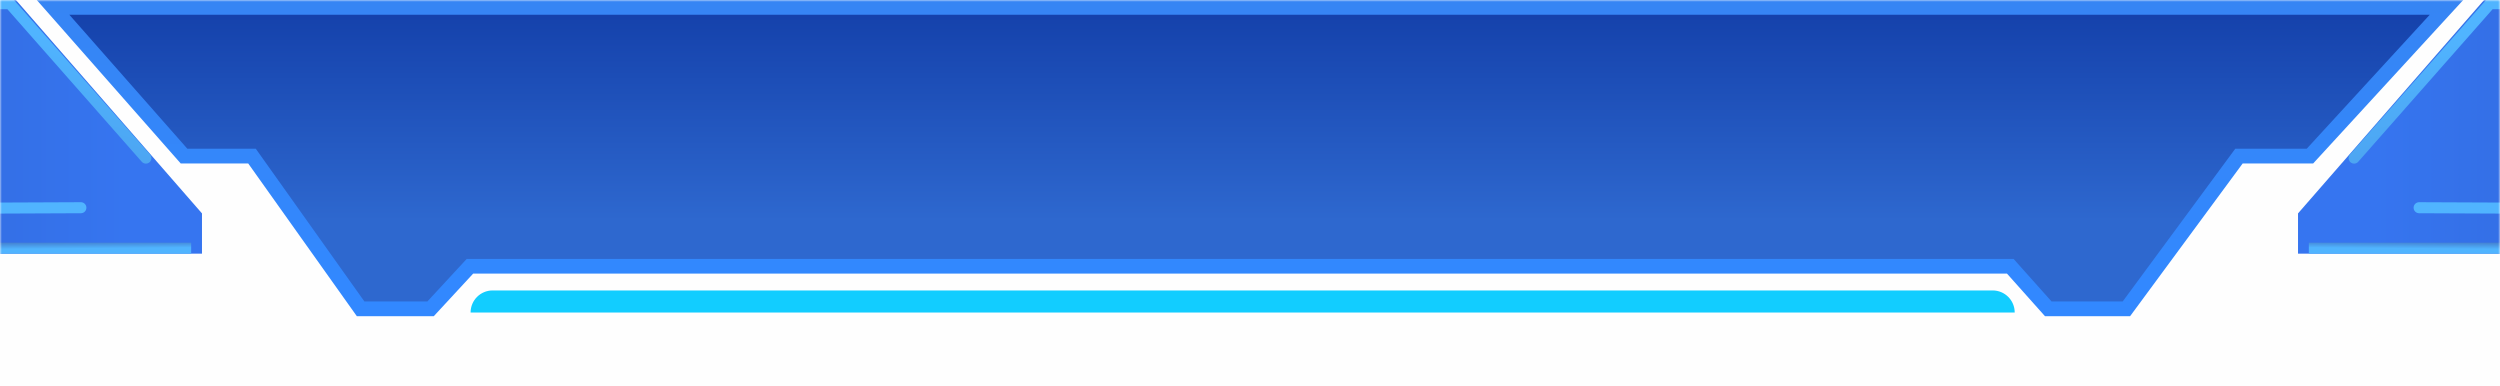
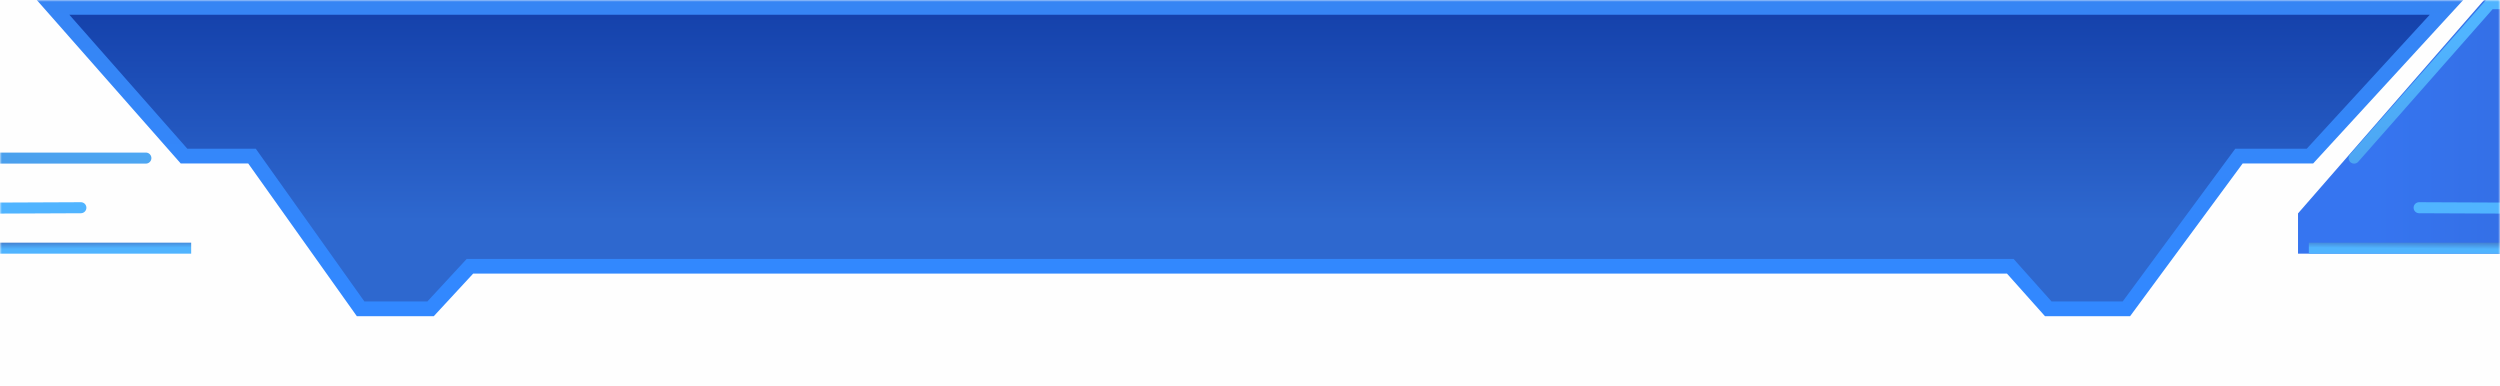
<svg xmlns="http://www.w3.org/2000/svg" width="680" height="105" viewBox="0 0 680 105" fill="none">
  <rect opacity="0.5" width="680" height="105" fill="#06062B" fill-opacity="0.01" />
  <mask id="mask0_1540_35074" style="mask-type:alpha" maskUnits="userSpaceOnUse" x="0" y="0" width="680" height="105">
    <rect width="680" height="105" fill="white" />
  </mask>
  <g mask="url(#mask0_1540_35074)">
    <path d="M545.903 74.424C545.903 72.424 545.901 72.424 545.899 72.424H545.888H545.869H545.843H545.81H545.769H545.721H545.665H545.602H545.532H545.455H545.37H545.279H545.18H545.074H544.961H544.841H544.714H544.579H544.438H544.29H544.134H543.972H543.803H543.627H543.444H543.255H543.058H542.855H542.645H542.428H542.205H541.975H541.738H541.494H541.244H540.988H540.724H540.455H540.179H539.896H539.607H539.311H539.009H538.701H538.386H538.065H537.737H537.404H537.064H536.718H536.365H536.007H535.642H535.271H534.895H534.512H534.122H533.727H533.326H532.919H532.506H532.087H531.663H531.232H530.795H530.353H529.905H529.451H528.991H528.526H528.055H527.578H527.095H526.607H526.114H525.614H525.109H524.599H524.083H523.562H523.035H522.503H521.966H521.423H520.874H520.321H519.762H519.198H518.628H518.054H517.474H516.889H516.299H515.704H515.103H514.498H513.887H513.272H512.652H512.026H511.396H510.76H510.12H509.475H508.825H508.171H507.511H506.847H506.178H505.504H504.826H504.143H503.455H502.763H502.066H501.364H500.658H499.948H499.233H498.513H497.79H497.061H496.329H495.591H494.85H494.104H493.354H492.6H491.842H491.079H490.312H489.541H488.766H487.987H487.203H486.416H485.624H484.829H484.029H483.226H482.419H481.607H480.792H479.973H479.151H478.324H477.493H476.659H475.821H474.98H474.135H473.286H472.433H471.577H470.717H469.854H468.987H468.117H467.243H466.366H465.485H464.601H463.714H462.823H461.929H461.031H460.13H459.227H458.319H457.409H456.495H455.579H454.659H453.736H452.81H451.881H450.949H450.014H449.076H448.135H447.191H446.244H445.294H444.342H443.386H442.428H441.467H440.504H439.537H438.568H437.596H436.622H435.645H434.665H433.683H432.698H431.711H430.722H429.729H428.735H427.738H426.738H425.736H424.732H423.726H422.717H421.706H420.693H419.677H418.659H417.64H416.618H415.594H414.567H413.539H412.509H411.477H410.442H409.406H408.368H407.328H406.286H405.242H404.196H403.149H402.099H401.048H399.996H398.941H397.885H396.827H395.768H394.707H393.644H392.58H391.514H390.447H389.378H388.308H387.236H386.163H385.089H384.013H382.936H381.857H380.778H379.697H378.614H377.531H376.446H375.361H374.274H373.186H372.097H371.007H369.916H368.823H367.73H366.636H365.541H364.445H363.349H362.251H361.153H360.053H358.953H357.853H356.751H355.649H354.546H353.442H352.338H351.234H350.128H349.022H347.916H346.809H345.702H344.594H343.486H342.377H341.268H340.159H339.049H337.939H336.829H335.718H334.608H333.497H332.386H331.274H330.163H329.052H327.94H326.828H325.717H324.605H323.494H322.382H321.271H320.16H319.049H317.938H316.827H315.716H314.606H313.496H312.386H311.276H310.167H309.058H307.95H306.842H305.734H304.627H303.52H302.414H301.309H300.204H299.099H297.995H296.892H295.79H294.688H293.587H292.486H291.387H290.288H289.19H288.093H286.996H285.901H284.806H283.713H282.62H281.529H280.438H279.348H278.26H277.172H276.086H275.001H273.917H272.834H271.753H270.672H269.593H268.516H267.439H266.364H265.29H264.218H263.147H262.078H261.01H259.943H258.878H257.815H256.753H255.693H254.634H253.577H252.522H251.468H250.416H249.366H248.318H247.271H246.226H245.183H244.142H243.103H242.066H241.031H239.997H238.966H237.937H236.91H235.885H234.862H233.841H232.822H231.805H230.791H229.779H228.769H227.761H226.756H225.753H224.753H223.754H222.758H221.765H220.774H219.786H218.8H217.816H216.835H215.857H214.881H213.908H212.938H211.97H211.005H210.043H209.084H208.127H207.173H206.222H205.274H204.328H203.386H202.446H201.51H200.576H199.646H198.718H197.794H196.872H195.954H195.039H194.127H193.218H192.313H191.411H190.511H189.616H188.723H187.834H186.948H186.066H185.187H184.312H183.44H182.571H181.706H180.845H179.987H179.132H178.282H177.435H176.591H175.752H174.916H174.083H173.255H172.43H171.609H170.792H169.979H169.17H168.364H167.563H166.766H165.972H165.183H164.397H163.616H162.839H162.066H161.297H160.532H159.772H159.015H158.263H157.515H156.772H156.033H155.298H154.567H153.841H153.12H152.403H151.69H150.982H150.278H149.579H148.884H148.194H147.509H146.828H146.152H145.481H144.814H144.153H143.495H142.843H142.196H141.553H140.916H140.283H139.655H139.032H138.414H137.801H137.193H136.591H135.993H135.4H134.813H134.23H133.653H133.081H132.514H131.953H131.397H130.846H130.3H129.76H129.225H128.696H127.821L127.228 73.067L117.117 84H98.088L69.144 43.301L68.546 42.46H67.514H50.058L14.426 2H665.449L628.303 42.46H610.008H608.998L608.398 43.273L578.379 84H557.127L547.395 73.093L546.799 72.424H545.903V74.424Z" fill="url(#paint0_linear_1540_35074)" stroke="url(#paint1_linear_1540_35074)" stroke-width="4" />
    <mask id="mask1_1540_35074" style="mask-type:alpha" maskUnits="userSpaceOnUse" x="10" y="0" width="660" height="86">
-       <path d="M545.903 74.424C545.903 72.424 545.901 72.424 545.899 72.424H545.888H545.869H545.843H545.81H545.769H545.721H545.665H545.602H545.532H545.455H545.37H545.279H545.18H545.074H544.961H544.841H544.714H544.579H544.438H544.29H544.134H543.972H543.803H543.627H543.444H543.255H543.058H542.855H542.645H542.428H542.205H541.975H541.738H541.494H541.244H540.988H540.724H540.455H540.179H539.896H539.607H539.311H539.009H538.701H538.386H538.065H537.737H537.404H537.064H536.718H536.365H536.007H535.642H535.271H534.895H534.512H534.122H533.727H533.326H532.919H532.506H532.087H531.663H531.232H530.795H530.353H529.905H529.451H528.991H528.526H528.055H527.578H527.095H526.607H526.114H525.614H525.109H524.599H524.083H523.562H523.035H522.503H521.966H521.423H520.874H520.321H519.762H519.198H518.628H518.054H517.474H516.889H516.299H515.704H515.103H514.498H513.887H513.272H512.652H512.026H511.396H510.76H510.12H509.475H508.825H508.171H507.511H506.847H506.178H505.504H504.826H504.143H503.455H502.763H502.066H501.364H500.658H499.948H499.233H498.513H497.79H497.061H496.329H495.591H494.85H494.104H493.354H492.6H491.842H491.079H490.312H489.541H488.766H487.987H487.203H486.416H485.624H484.829H484.029H483.226H482.419H481.607H480.792H479.973H479.151H478.324H477.493H476.659H475.821H474.98H474.135H473.286H472.433H471.577H470.717H469.854H468.987H468.117H467.243H466.366H465.485H464.601H463.714H462.823H461.929H461.031H460.13H459.227H458.319H457.409H456.495H455.579H454.659H453.736H452.81H451.881H450.949H450.014H449.076H448.135H447.191H446.244H445.294H444.342H443.386H442.428H441.467H440.504H439.537H438.568H437.596H436.622H435.645H434.665H433.683H432.698H431.711H430.722H429.729H428.735H427.738H426.738H425.736H424.732H423.726H422.717H421.706H420.693H419.677H418.659H417.64H416.618H415.594H414.567H413.539H412.509H411.477H410.442H409.406H408.368H407.328H406.286H405.242H404.196H403.149H402.099H401.048H399.996H398.941H397.885H396.827H395.768H394.707H393.644H392.58H391.514H390.447H389.378H388.308H387.236H386.163H385.089H384.013H382.936H381.857H380.778H379.697H378.614H377.531H376.446H375.361H374.274H373.186H372.097H371.007H369.916H368.823H367.73H366.636H365.541H364.445H363.349H362.251H361.153H360.053H358.953H357.853H356.751H355.649H354.546H353.442H352.338H351.234H350.128H349.022H347.916H346.809H345.702H344.594H343.486H342.377H341.268H340.159H339.049H337.939H336.829H335.718H334.608H333.497H332.386H331.274H330.163H329.052H327.94H326.828H325.717H324.605H323.494H322.382H321.271H320.16H319.049H317.938H316.827H315.716H314.606H313.496H312.386H311.276H310.167H309.058H307.95H306.842H305.734H304.627H303.52H302.414H301.309H300.204H299.099H297.995H296.892H295.79H294.688H293.587H292.486H291.387H290.288H289.19H288.093H286.996H285.901H284.806H283.713H282.62H281.529H280.438H279.348H278.26H277.172H276.086H275.001H273.917H272.834H271.753H270.672H269.593H268.516H267.439H266.364H265.29H264.218H263.147H262.078H261.01H259.943H258.878H257.815H256.753H255.693H254.634H253.577H252.522H251.468H250.416H249.366H248.318H247.271H246.226H245.183H244.142H243.103H242.066H241.031H239.997H238.966H237.937H236.91H235.885H234.862H233.841H232.822H231.805H230.791H229.779H228.769H227.761H226.756H225.753H224.753H223.754H222.758H221.765H220.774H219.786H218.8H217.816H216.835H215.857H214.881H213.908H212.938H211.97H211.005H210.043H209.084H208.127H207.173H206.222H205.274H204.328H203.386H202.446H201.51H200.576H199.646H198.718H197.794H196.872H195.954H195.039H194.127H193.218H192.313H191.411H190.511H189.616H188.723H187.834H186.948H186.066H185.187H184.312H183.44H182.571H181.706H180.845H179.987H179.132H178.282H177.435H176.591H175.752H174.916H174.083H173.255H172.43H171.609H170.792H169.979H169.17H168.364H167.563H166.766H165.972H165.183H164.397H163.616H162.839H162.066H161.297H160.532H159.772H159.015H158.263H157.515H156.772H156.033H155.298H154.567H153.841H153.12H152.403H151.69H150.982H150.278H149.579H148.884H148.194H147.509H146.828H146.152H145.481H144.814H144.153H143.495H142.843H142.196H141.553H140.916H140.283H139.655H139.032H138.414H137.801H137.193H136.591H135.993H135.4H134.813H134.23H133.653H133.081H132.514H131.953H131.397H130.846H130.3H129.76H129.225H128.696H127.821L127.228 73.067L117.117 84H98.088L69.144 43.301L68.546 42.46H67.514H50.058L14.426 2H665.449L628.303 42.46H610.008H608.998L608.398 43.273L578.379 84H557.127L547.395 73.093L546.799 72.424H545.903V74.424Z" fill="white" stroke="white" stroke-width="4" />
-     </mask>
+       </mask>
    <g mask="url(#mask1_1540_35074)">
</g>
-     <path d="M128 85C128 81.686 130.686 79 134 79H542C545.314 79 548 81.686 548 85H128Z" fill="#12CDFF" />
-     <path fill-rule="evenodd" clip-rule="evenodd" d="M4.335 0H-620V69H54.94L54.94 58.045L4.335 0Z" fill="url(#paint2_linear_1540_35074)" />
-     <path d="M39.679 43L2.684 1H-619" stroke="url(#paint3_linear_1540_35074)" stroke-width="3" stroke-linecap="round" />
+     <path d="M39.679 43H-619" stroke="url(#paint3_linear_1540_35074)" stroke-width="3" stroke-linecap="round" />
    <path fill-rule="evenodd" clip-rule="evenodd" d="M52 67.5H-281.659H-287.741H-495.322H-499.697H-579H52Z" stroke="url(#paint4_linear_1540_35074)" stroke-width="3" stroke-linecap="round" />
    <path d="M22 56.5L-48.882 56.808" stroke="#50B4FF" stroke-width="3" stroke-linecap="round" />
    <path fill-rule="evenodd" clip-rule="evenodd" d="M675.665 0H1300V69H625.06L625.06 58.045L675.665 0Z" fill="url(#paint5_linear_1540_35074)" />
    <path d="M640.321 43L677.316 1H1299" stroke="url(#paint6_linear_1540_35074)" stroke-width="3" stroke-linecap="round" />
    <path fill-rule="evenodd" clip-rule="evenodd" d="M628 67.5H961.659H967.741H1175.32H1179.7H1259H628Z" stroke="url(#paint7_linear_1540_35074)" stroke-width="3" stroke-linecap="round" />
    <path d="M658 56.5L728.882 56.808" stroke="#50B4FF" stroke-width="3" stroke-linecap="round" />
  </g>
  <defs>
    <linearGradient id="paint0_linear_1540_35074" x1="109.412" y1="0" x2="109.412" y2="60.093" gradientUnits="userSpaceOnUse">
      <stop stop-color="#133FA9" />
      <stop offset="1" stop-color="#2E68CF" />
    </linearGradient>
    <linearGradient id="paint1_linear_1540_35074" x1="40.32" y1="0" x2="40.32" y2="78.098" gradientUnits="userSpaceOnUse">
      <stop stop-color="#3685F4" />
      <stop offset="1" stop-color="#3288FF" />
    </linearGradient>
    <linearGradient id="paint2_linear_1540_35074" x1="34.106" y1="67.935" x2="-620" y2="67.935" gradientUnits="userSpaceOnUse">
      <stop stop-color="#3675F0" />
      <stop offset="1" stop-color="#0B0B35" />
    </linearGradient>
    <linearGradient id="paint3_linear_1540_35074" x1="64.701" y1="25.593" x2="14.639" y2="192.697" gradientUnits="userSpaceOnUse">
      <stop stop-color="#50B4FF" />
      <stop offset="0.541" stop-color="#437DCD" />
      <stop offset="1" stop-color="#0B1222" />
    </linearGradient>
    <linearGradient id="paint4_linear_1540_35074" x1="-20.146" y1="67.954" x2="-20.189" y2="62.873" gradientUnits="userSpaceOnUse">
      <stop stop-color="#50B4FF" />
      <stop offset="0.378" stop-color="#437DCD" />
      <stop offset="1" stop-color="#0B1222" />
    </linearGradient>
    <linearGradient id="paint5_linear_1540_35074" x1="645.894" y1="67.935" x2="1300" y2="67.935" gradientUnits="userSpaceOnUse">
      <stop stop-color="#3675F0" />
      <stop offset="1" stop-color="#0B0B35" />
    </linearGradient>
    <linearGradient id="paint6_linear_1540_35074" x1="615.299" y1="25.593" x2="665.361" y2="192.697" gradientUnits="userSpaceOnUse">
      <stop stop-color="#50B4FF" />
      <stop offset="0.541" stop-color="#437DCD" />
      <stop offset="1" stop-color="#0B1222" />
    </linearGradient>
    <linearGradient id="paint7_linear_1540_35074" x1="700.146" y1="67.954" x2="700.189" y2="62.873" gradientUnits="userSpaceOnUse">
      <stop stop-color="#50B4FF" />
      <stop offset="0.378" stop-color="#437DCD" />
      <stop offset="1" stop-color="#0B1222" />
    </linearGradient>
  </defs>
</svg>